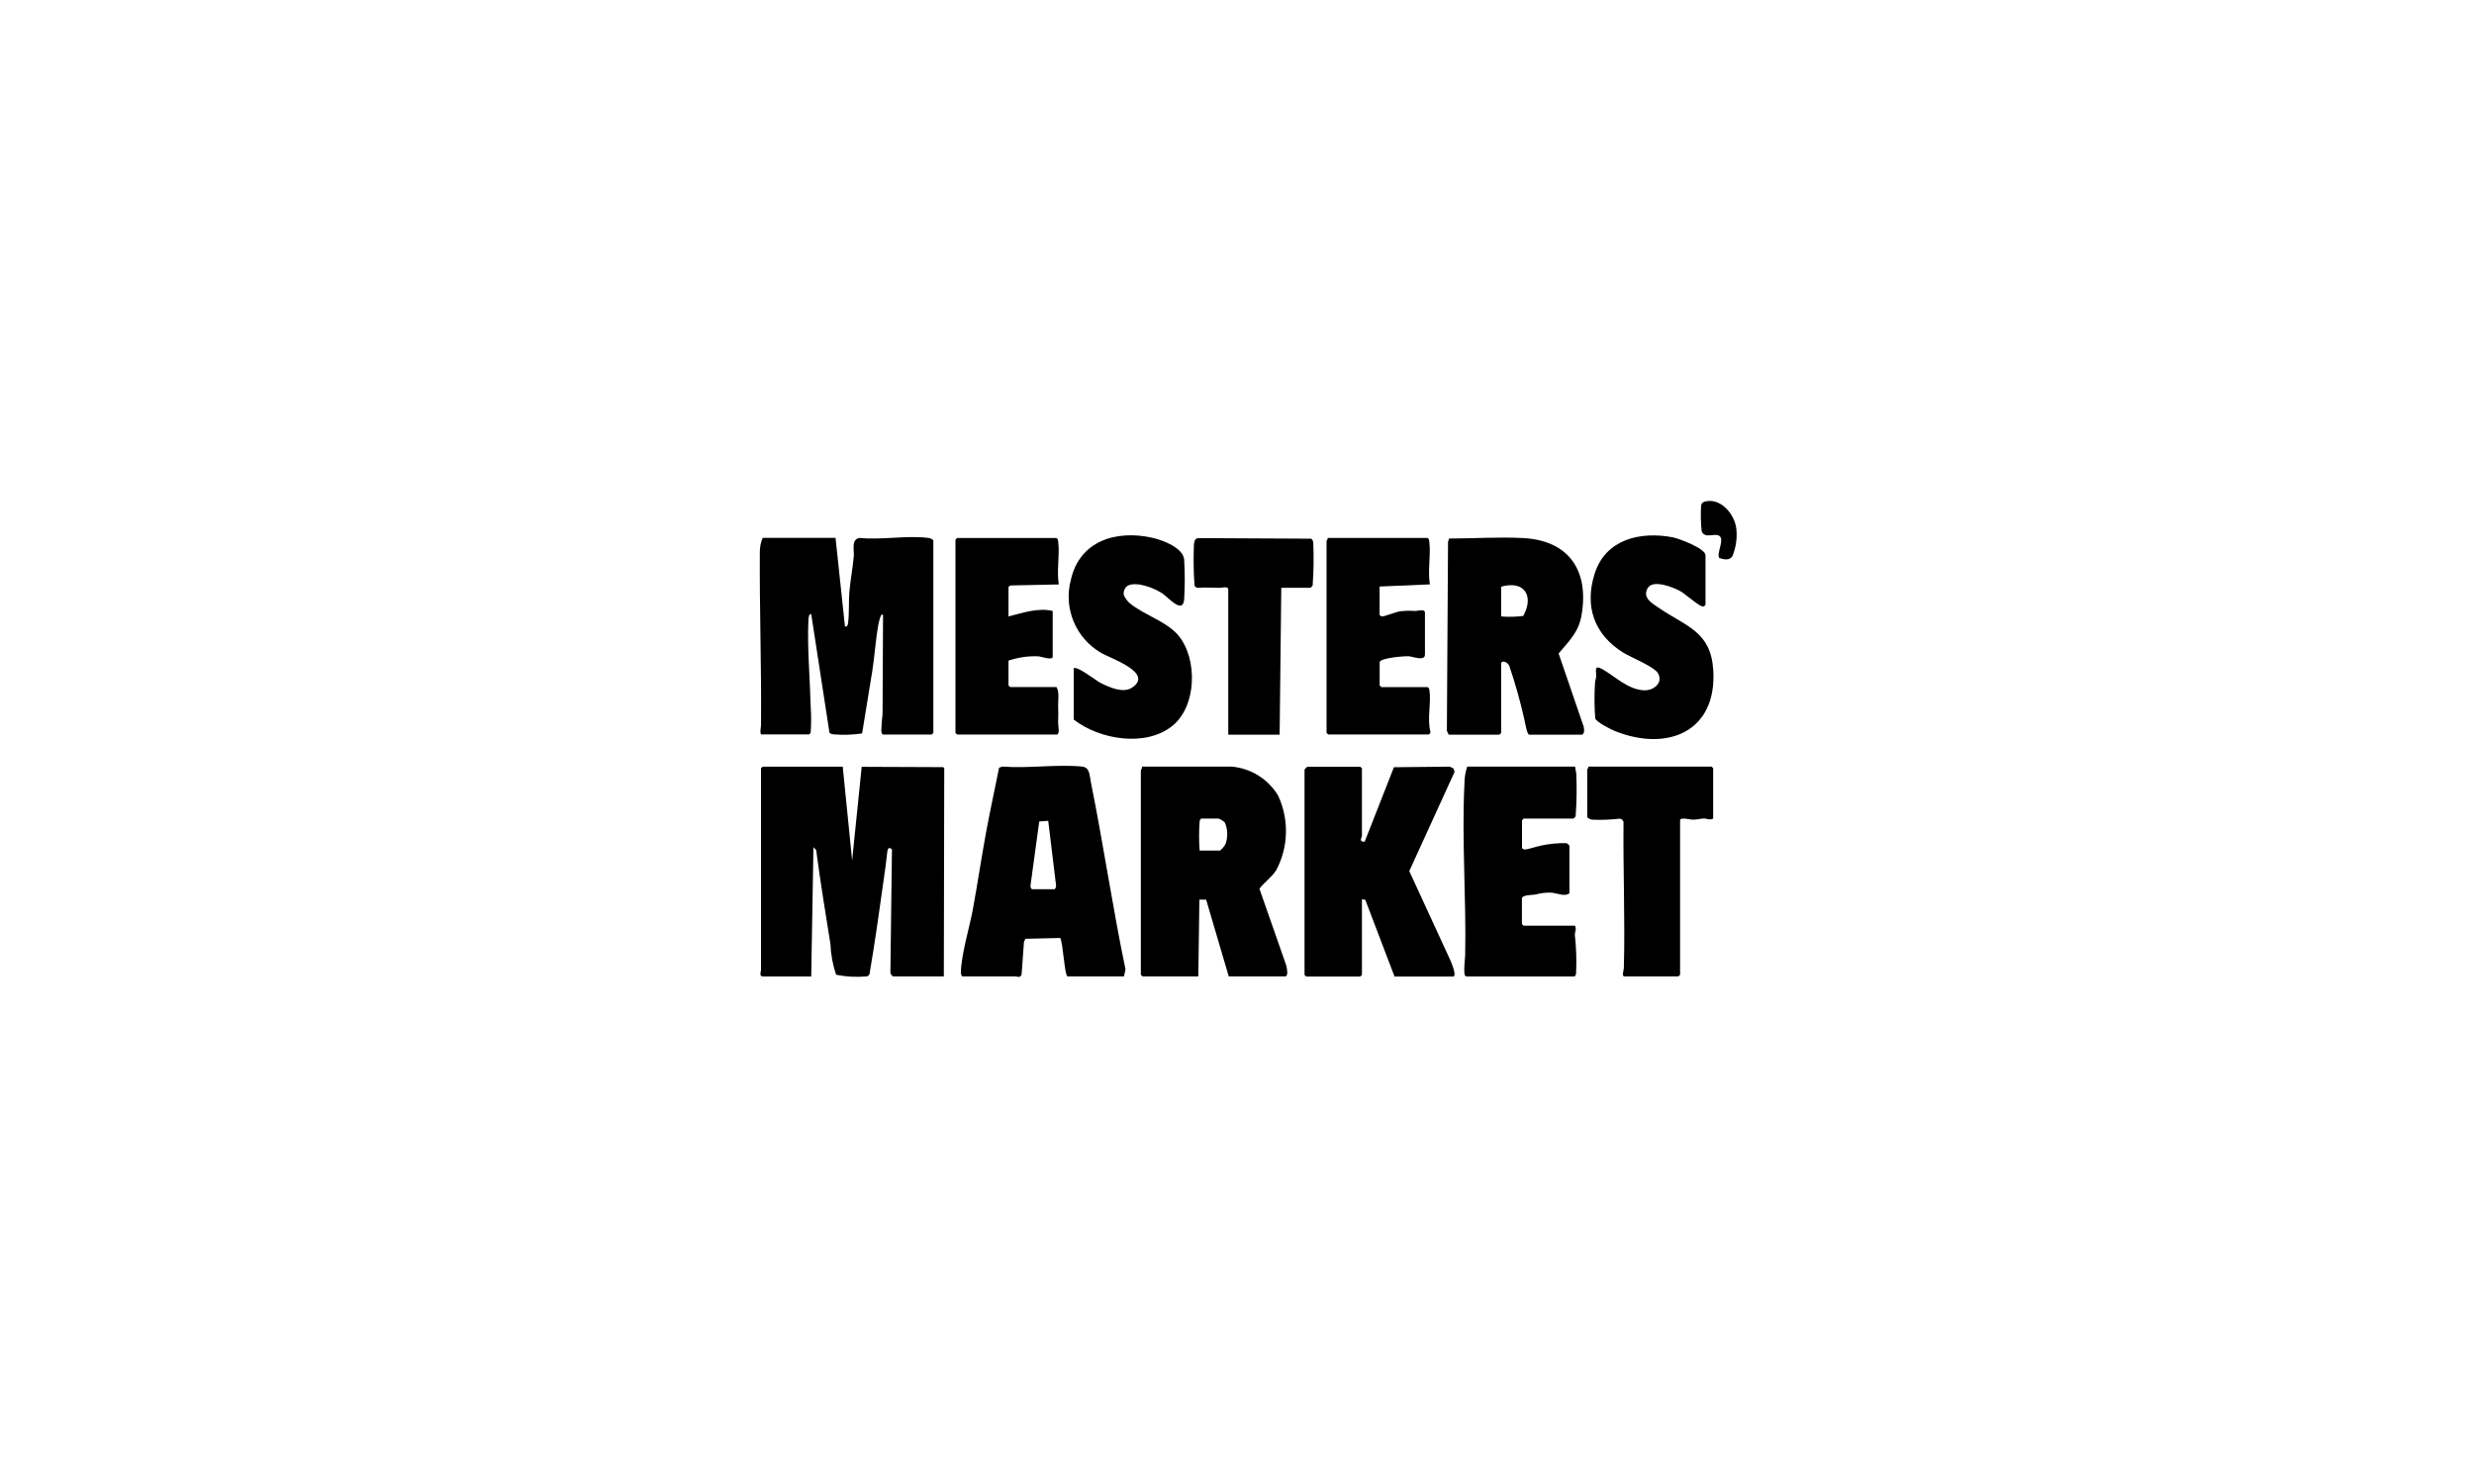
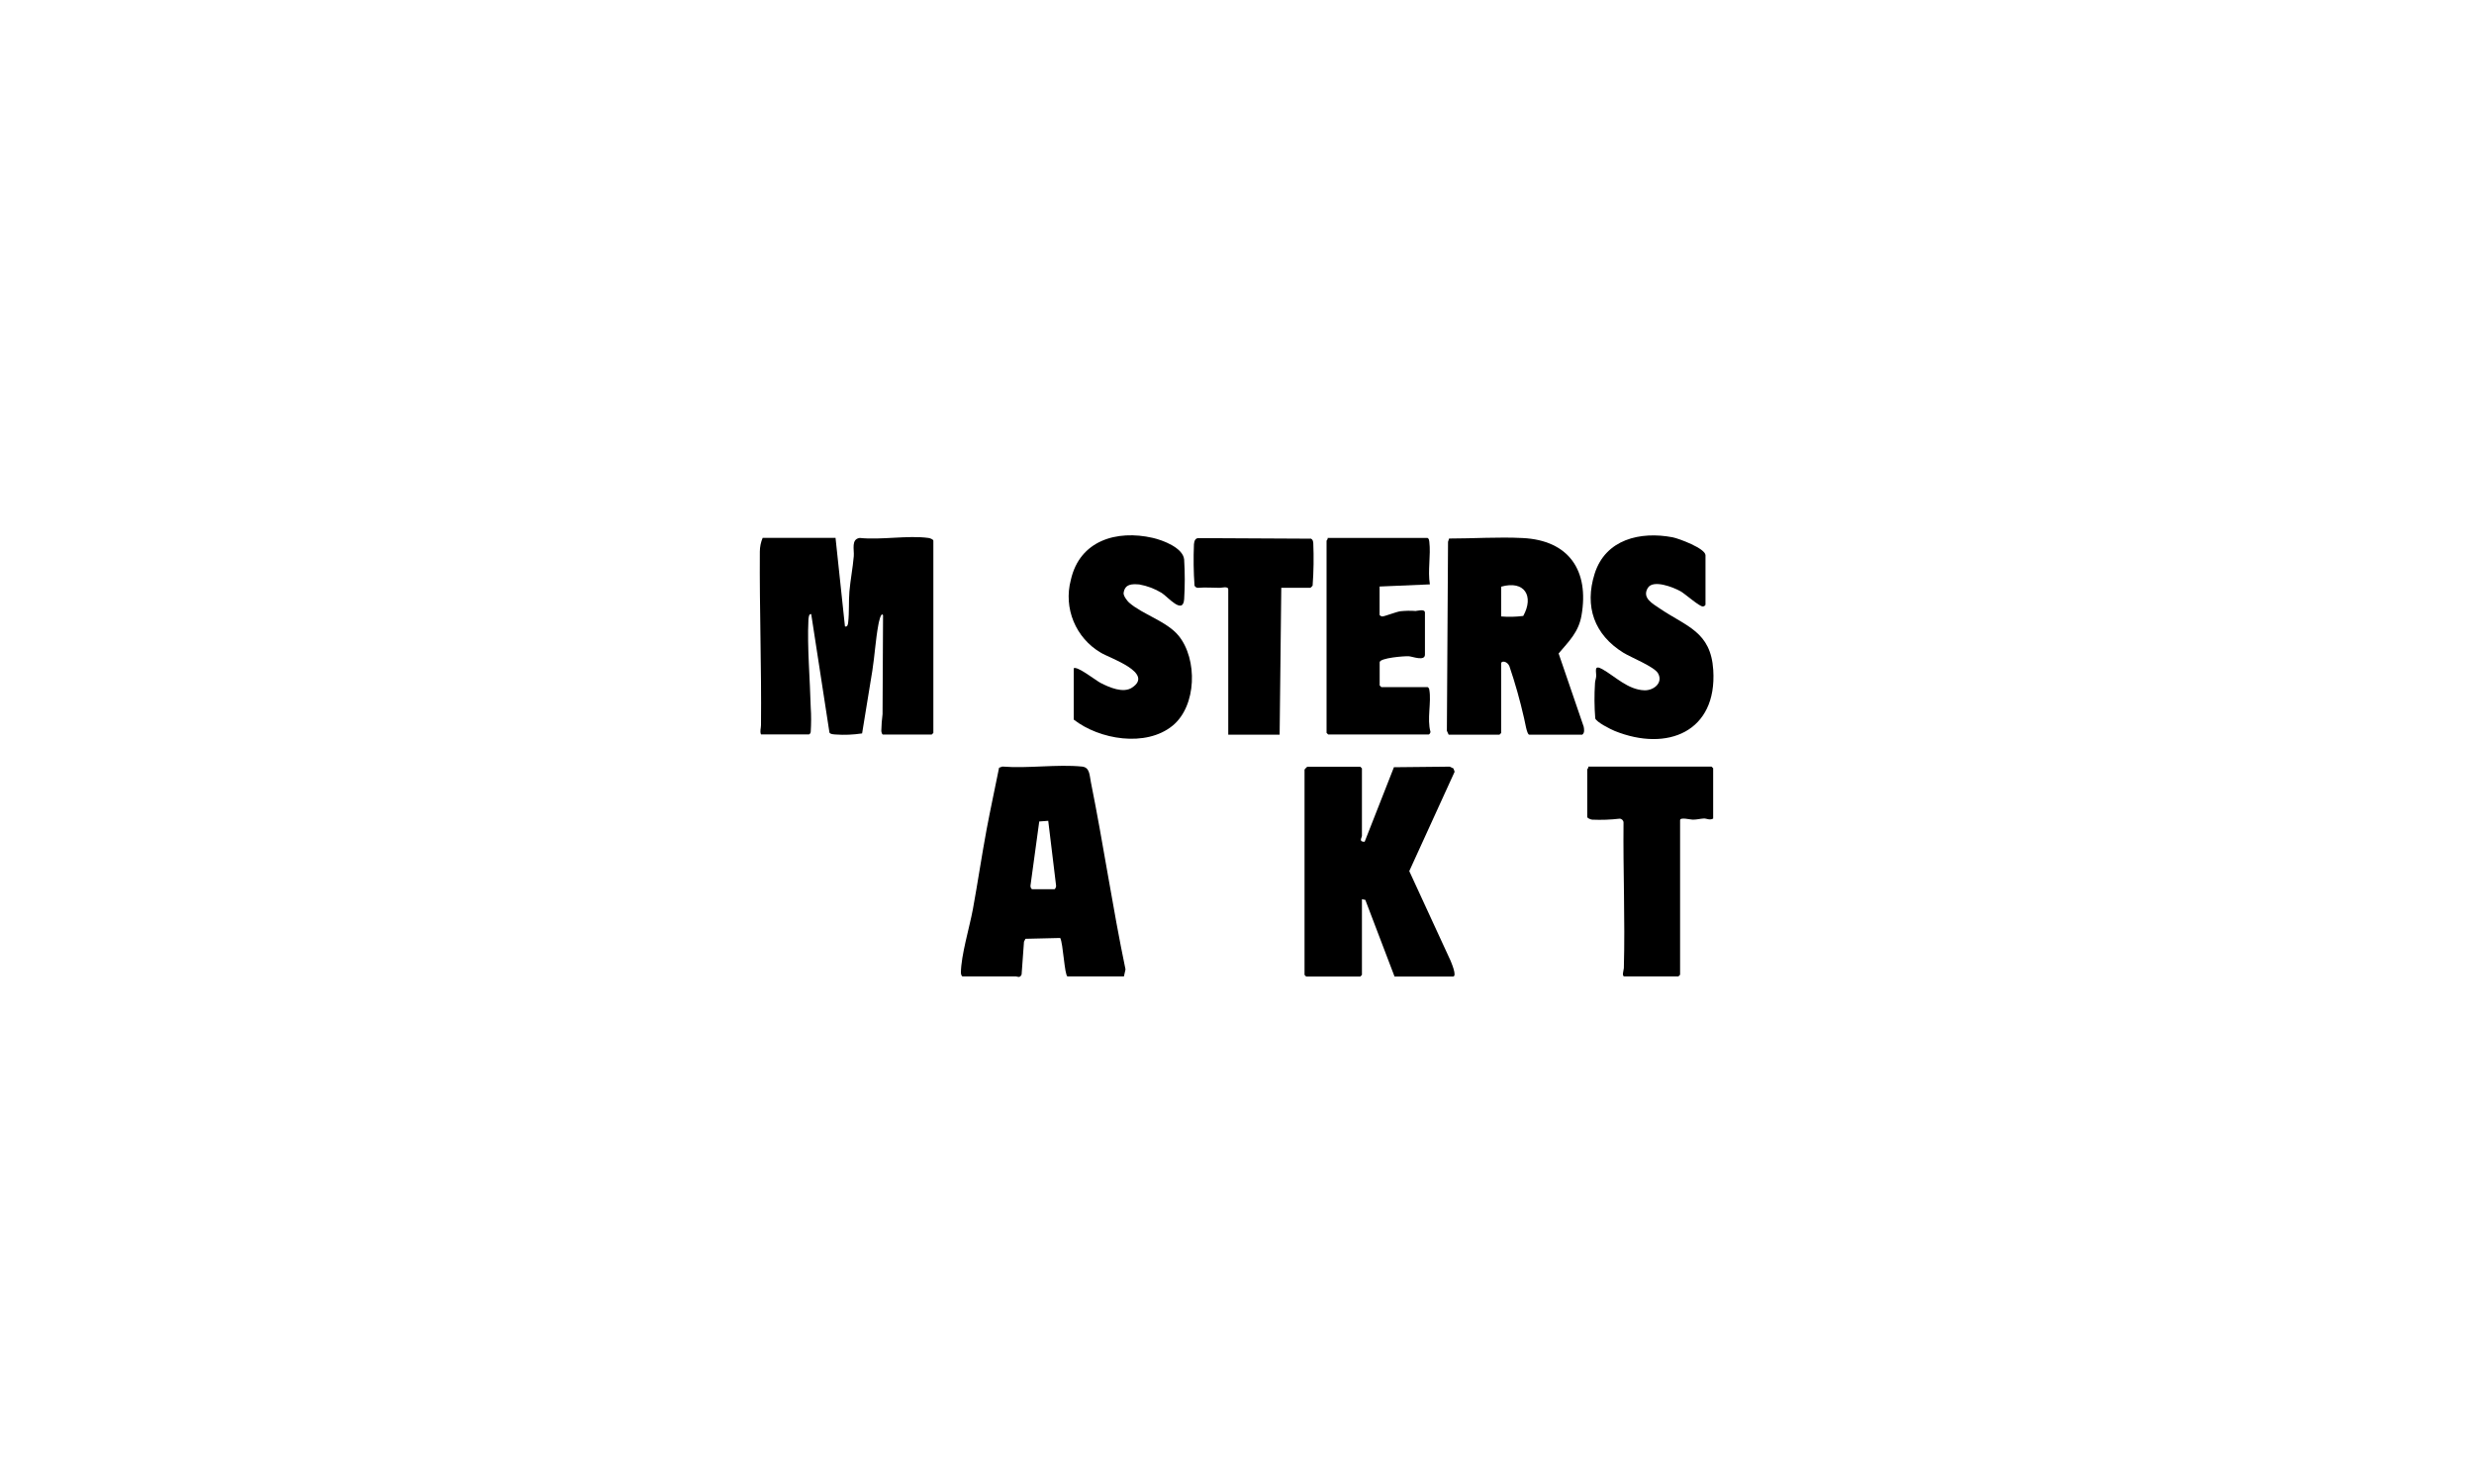
<svg xmlns="http://www.w3.org/2000/svg" id="Layer_1" version="1.1" viewBox="0 0 300 180">
  <g id="Group_6550">
    <g id="Group_6549">
-       <path id="Path_5475" d="M102.19,92.99l1.14,11.38,1.16-11.36,9.9.04.11.16-.05,25.22h-6.16c-.06,0-.35-.32-.32-.46l.19-14.95c-.47-.4-.54.04-.59.49-.11,1.06-.23,1.92-.38,2.97-.55,3.89-1.08,7.77-1.75,11.65-.05.17-.2.29-.37.3-1.23.11-2.47.05-3.68-.2-.41-1.2-.64-2.46-.69-3.73-.61-3.79-1.23-7.58-1.73-11.4l-.33-.34-.27,15.68h-5.89c-.45,0-.2-.69-.2-.74v-24.51l.2-.2h9.71Z" />
      <path id="Path_5476" d="M101.32,65.26l1.14,10.72c.31.1.36-.24.39-.48.14-1.23.05-2.54.15-3.74.12-1.43.41-2.86.53-4.29.07-.8-.35-2.08.73-2.22,2.58.27,5.82-.34,8.32,0,.18.02.6.17.6.34v23.31l-.2.2h-5.9c-.13,0-.21-.32-.21-.47.01-.67.07-1.34.15-2.01l.06-12c-.26-.47-.55,1.03-.57,1.17-.34,1.83-.44,3.73-.73,5.57-.39,2.53-.85,5.06-1.24,7.6-1.07.16-2.15.21-3.23.13-.22-.02-.63-.02-.73-.24l-2.21-14.36c-.3-.1-.33.55-.34.73-.16,3.24.2,7.27.28,10.58.07.98.06,1.97,0,2.95,0,.14-.08.26-.2.33h-5.83c-.16-.39,0-.73,0-1.13.07-7.02-.19-14.07-.14-21.04,0-.57.12-1.14.34-1.67h8.84Z" />
-       <path id="Path_5477" d="M149.41,92.99c2.32.22,4.39,1.53,5.58,3.52,1.34,2.89,1.26,6.24-.24,9.05-.57.88-1.45,1.45-2.03,2.24l3.25,9.29c.06.26.32,1.34-.14,1.34h-6.83l-2.74-9.31h-.82s-.13,9.31-.13,9.31h-6.77l-.2-.2v-24.78c0-.07.21-.3.13-.47h10.92ZM145.46,103.17h2.48c.27-.22.5-.49.67-.8.3-.85.27-1.78-.08-2.6-.21-.2-.46-.36-.72-.48h-2.14c-.12.07-.19.2-.2.33-.09,1.18-.09,2.37,0,3.55" />
      <path id="Path_5478" d="M169.1,118.44l-3.54-9.29-.41-.08v9.18l-.2.2h-6.56l-.2-.2v-24.91c.1-.12.21-.24.33-.34h6.43l.2.2v8.17c0,.23-.45.75.33.73l3.55-9.04,6.77-.07.45.22.14.4-5.5,12.05,4.99,10.83c.09.22.85,1.96.31,1.96h-7.1Z" />
      <path id="Path_5479" d="M129.45,118.44c-.37-.12-.53-4.05-.89-4.67l-4.21.1-.18.35-.29,3.99c-.22.47-.51.22-.72.22h-6.43c-.14,0-.21-.31-.21-.46.02-2.11,1.04-5.47,1.45-7.67.59-3.22,1.07-6.49,1.67-9.71.47-2.49,1.01-4.98,1.51-7.47l.4-.14c3.09.25,6.63-.3,9.66,0,.95.1.9,1.05,1.07,1.88,1.52,7.55,2.63,15.19,4.2,22.72l-.19.85h-6.83ZM125.17,107.86h2.68c.11,0,.25-.32.21-.46l-.95-7.84-1.09.08-1.06,7.76c-.03.16.06.42.21.46" />
      <path id="Path_5480" d="M175.66,89.1l-.21-.46.14-22.92.13-.4c2.94,0,5.98-.21,8.92-.06,5.59.27,8.1,3.93,7.13,9.42-.36,2.01-1.52,3.1-2.77,4.58l3.04,8.88c.06.33.13.74-.17.97h-6.43c-.3,0-.53-1.65-.64-2.04-.48-2.12-1.07-4.21-1.77-6.27-.27-.63-1-.68-1-.33v8.44l-.2.2h-6.17ZM182.03,74.77c.89.08,1.79.05,2.68-.06,1.33-2.39.17-4.36-2.68-3.55v3.62Z" />
-       <path id="Path_5481" d="M191,92.99c.02.3.12.57.14.87.08,1.72.05,3.44-.08,5.16-.07.1-.16.19-.27.27h-6.03l-.2.2v3.35c0,.08.2.19.32.2.3.02,1.58-.41,2.06-.49.99-.21,2-.3,3.01-.28.15.07.27.17.36.31v5.76c-.56.47-1.51-.02-2.21-.07-.64-.02-1.29.06-1.91.23-.4.07-1.64.02-1.64.5v3.08l.2.2h6.23c.23.41-.03.77-.01,1.14.17,1.51.22,3.04.15,4.56-.02.2-.02.34-.21.46h-13.13c-.19-.12-.19-.27-.21-.47-.06-.6.08-1.55.1-2.17.14-6.79-.43-13.94-.09-20.75,0-.7.11-1.4.34-2.07h13.06Z" />
      <path id="Path_5482" d="M130.19,81.07c.37-.37,2.71,1.48,3.26,1.76,1.07.55,2.75,1.29,3.83.57,2.7-1.8-2.72-3.57-3.79-4.23-3.06-1.79-4.55-5.4-3.64-8.83,1.07-4.78,5.55-6.1,9.93-5.1,1.23.28,3.67,1.2,3.81,2.62.1,1.61.1,3.22,0,4.83-.14,1.93-2.01-.33-2.72-.77-.83-.51-1.76-.86-2.72-1.03-.92-.07-1.73-.07-1.9,1.02-.05.33.4.94.65,1.17,1.62,1.44,4.58,2.27,6.02,4.03,2.32,2.85,2.2,8.51-.73,10.91-3.24,2.65-8.88,1.69-11.99-.74v-6.23Z" />
      <path id="Path_5483" d="M206.81,73.36c-.07.12-.19.2-.33.2-.43,0-2.11-1.51-2.71-1.85-.86-.48-3.32-1.46-3.96-.39-.73,1.22.6,1.9,1.46,2.49,3.22,2.19,6.18,2.78,6.48,7.45.48,7.51-5.58,9.97-11.95,7.4-.49-.2-2.23-1.07-2.36-1.53-.11-1.42-.12-2.84-.03-4.26.01-.29.12-.54.14-.81.05-.58-.34-1.51.76-.89,1.55.88,3.1,2.49,5.08,2.56,1.15.04,2.32-.92,1.66-2.07-.46-.8-3.28-1.92-4.2-2.49-3.53-2.19-4.74-5.6-3.48-9.59,1.32-4.16,5.52-5.16,9.45-4.41.74.14,3.99,1.35,3.99,2.18v6.03Z" />
      <path id="Path_5484" d="M167.29,71.15v3.42c0,.08.2.2.33.2.28,0,1.65-.55,2.19-.63.61-.06,1.23-.08,1.84-.03.2,0,1.14-.3,1.14.2v5.09c0,.83-1.48.24-1.94.2-.52-.04-3.55.2-3.55.73v2.81l.2.2h5.62c.12.07.19.2.2.33.27,1.48-.3,3.55.14,5.09.02.11-.14.33-.21.33h-12.19l-.2-.2v-23.31s.18-.2.13-.33h12.12c.19.12.18.27.21.46.2,1.66-.21,3.49.07,5.17l-6.1.26Z" />
-       <path id="Path_5485" d="M122.29,74.77c1.73-.43,3.54-1.08,5.36-.67v5.56c0,.48-1.44-.03-1.69-.05-1.25-.06-2.49.12-3.67.52v3.01l.2.2h5.62c.38.6.18,1.61.2,2.35.02.77.03,1.21,0,2-.01.31.26,1.41-.19,1.41h-12.06l-.2-.2v-23.44l.2-.2h12.05c.19.12.18.27.21.46.2,1.66-.21,3.49.07,5.17l-5.76.12c-.11-.01-.34.13-.34.2v3.55Z" />
      <path id="Path_5486" d="M207.75,99.28c-.42.26-.8-.02-1.14,0-.44.02-.83.14-1.35.14-.28,0-1.53-.33-1.53.06v18.75l-.2.2h-6.56c-.34,0-.07-.79-.06-1,.16-5.88-.1-11.78-.04-17.66,0-.25-.21-.46-.47-.47-1.1.13-2.22.17-3.33.12-.18-.02-.6-.17-.6-.34v-5.76s.18-.2.13-.34h14.94l.2.2v6.1Z" />
      <path id="Path_5487" d="M155.37,71.29l-.2,17.82h-6.23v-17.61c0-.44-.79-.2-1-.2-.9,0-1.79-.08-2.68,0-.17,0-.33-.11-.41-.26-.12-1.67-.14-3.35-.07-5.03.04-.38.14-.76.6-.74l13.6.07c.22.12.24.3.27.53.07,1.72.05,3.44-.08,5.16-.07.1-.16.19-.27.27h-3.55Z" />
-       <path id="Path_5488" d="M206.64,60.86c1.98-.58,3.7,1.48,3.91,3.27.12,1.11-.04,2.23-.45,3.27-.31.62-1.04.48-1.62.28-.36-.52.6-2.1.08-2.62s-1.78.37-2.21-.6c-.11-1.04-.14-2.09-.07-3.14.02-.21.16-.38.36-.45" />
    </g>
  </g>
</svg>